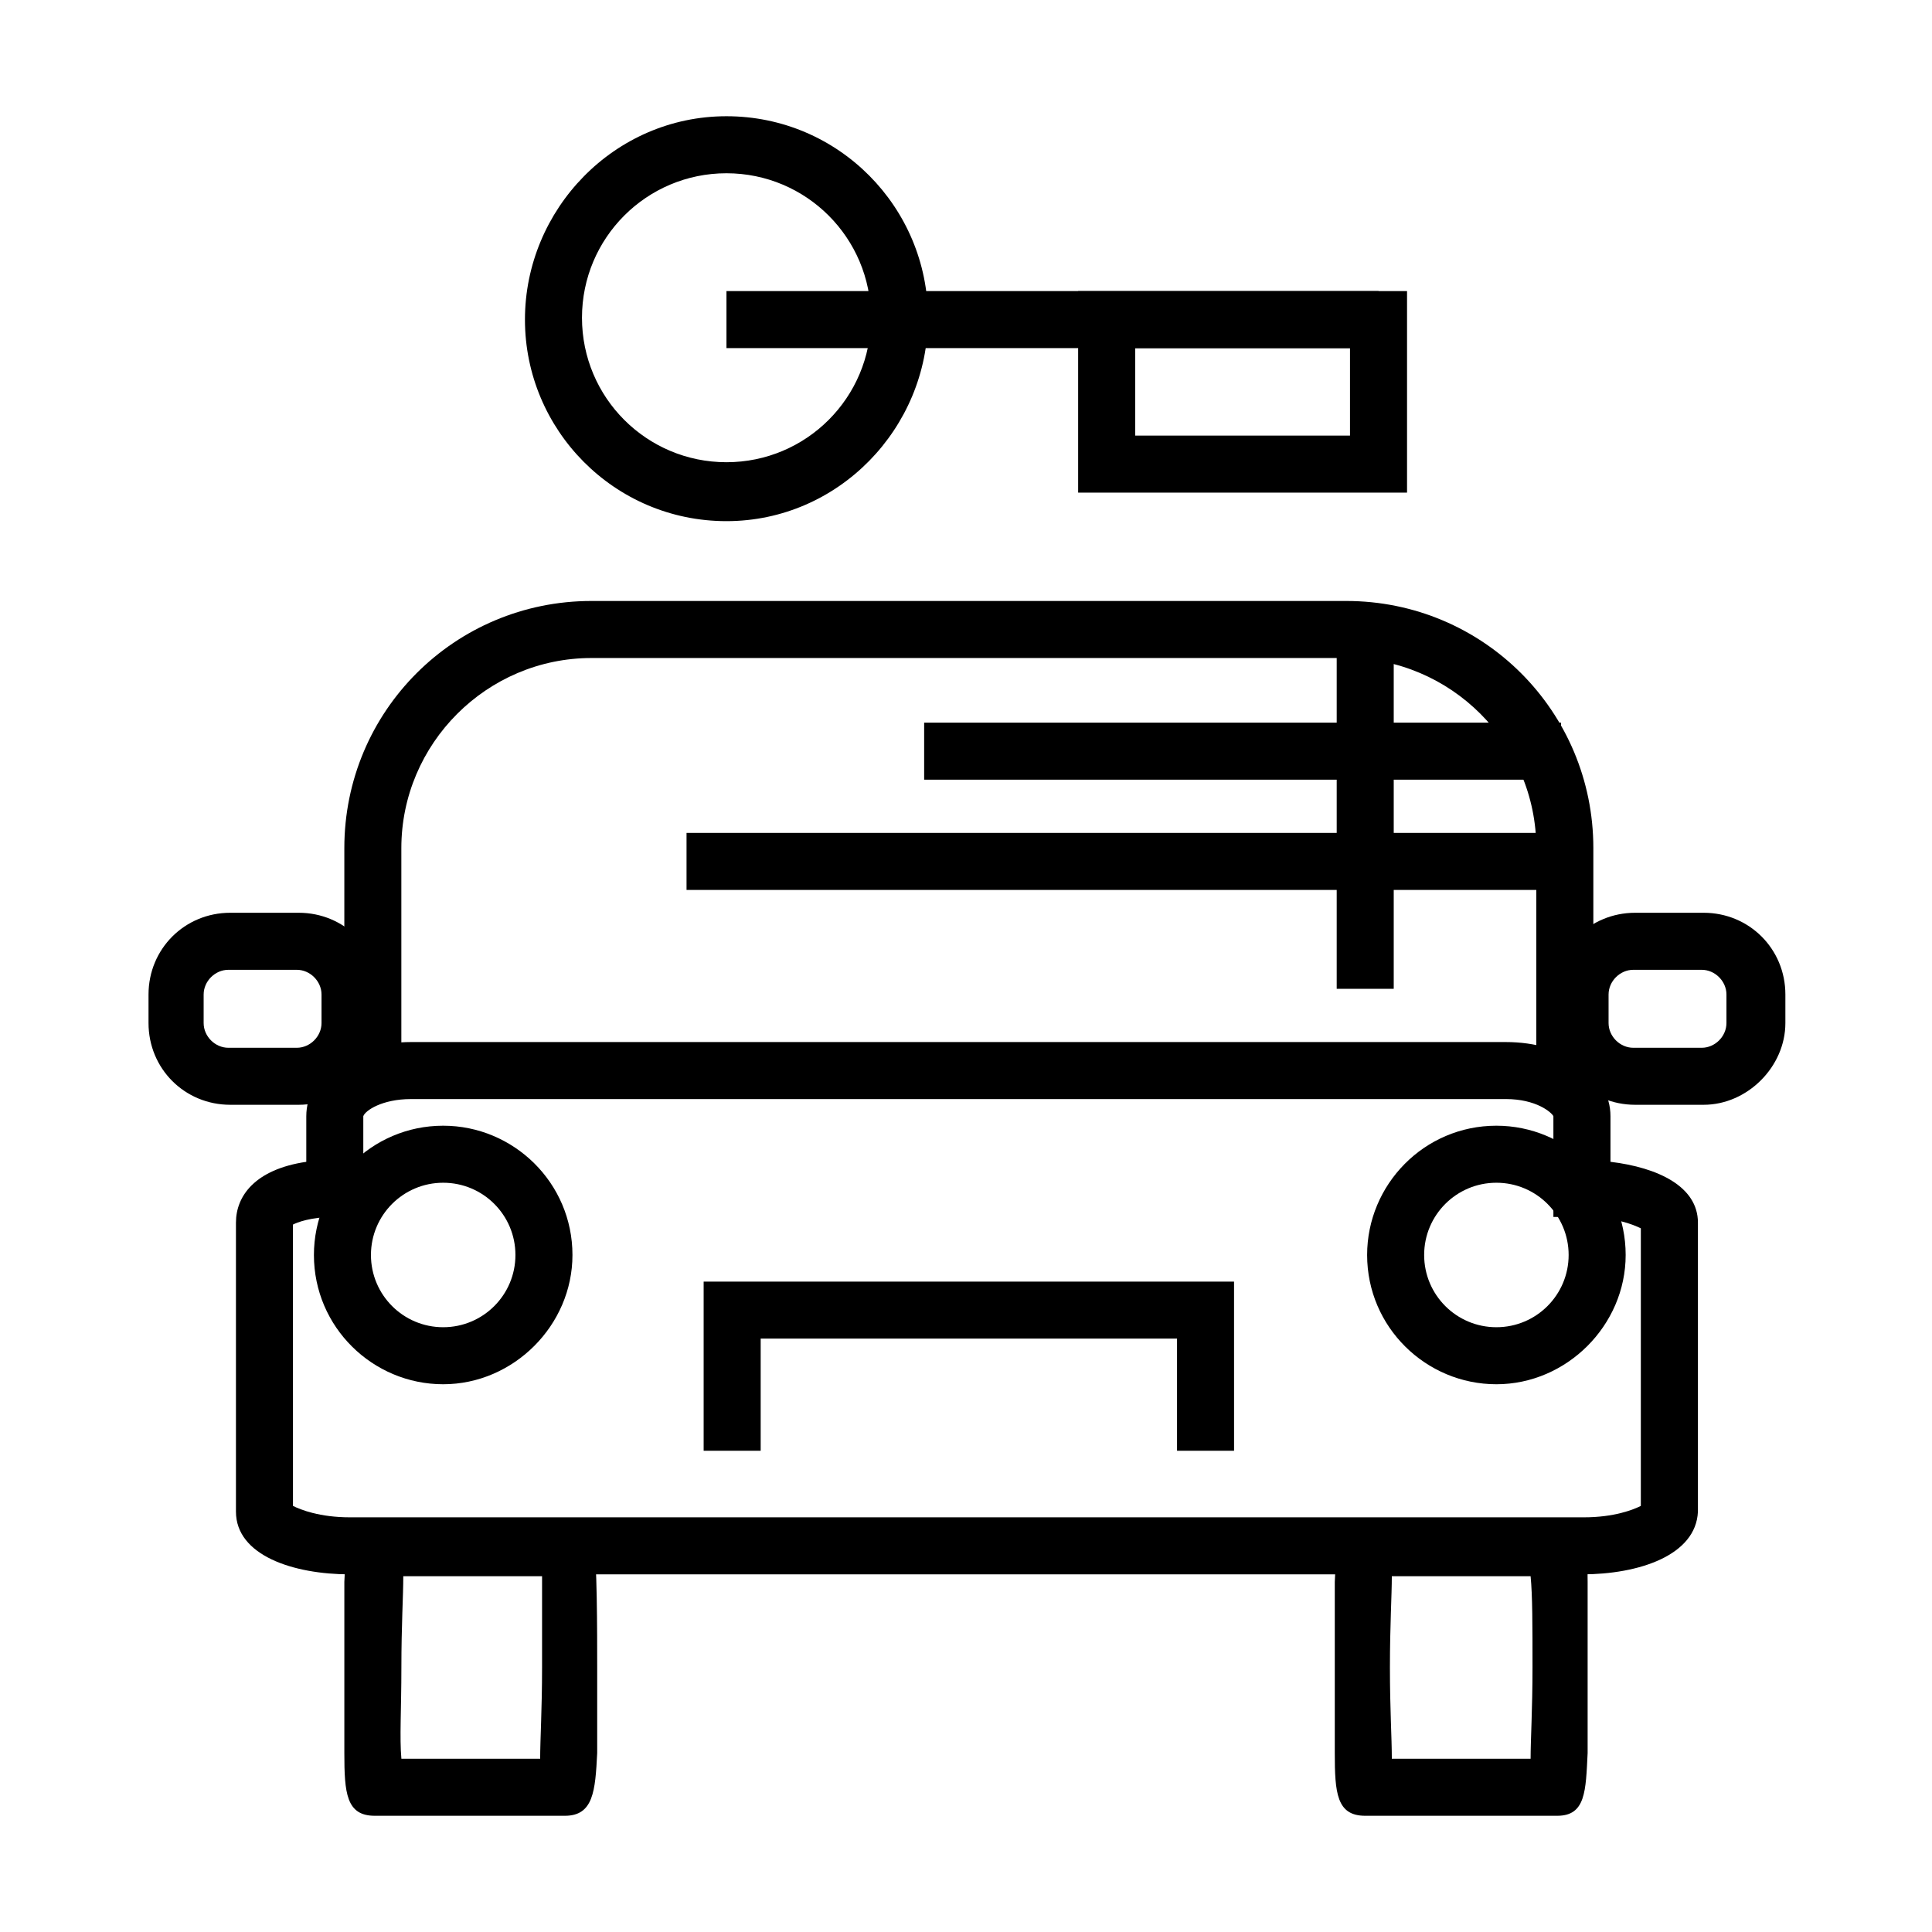
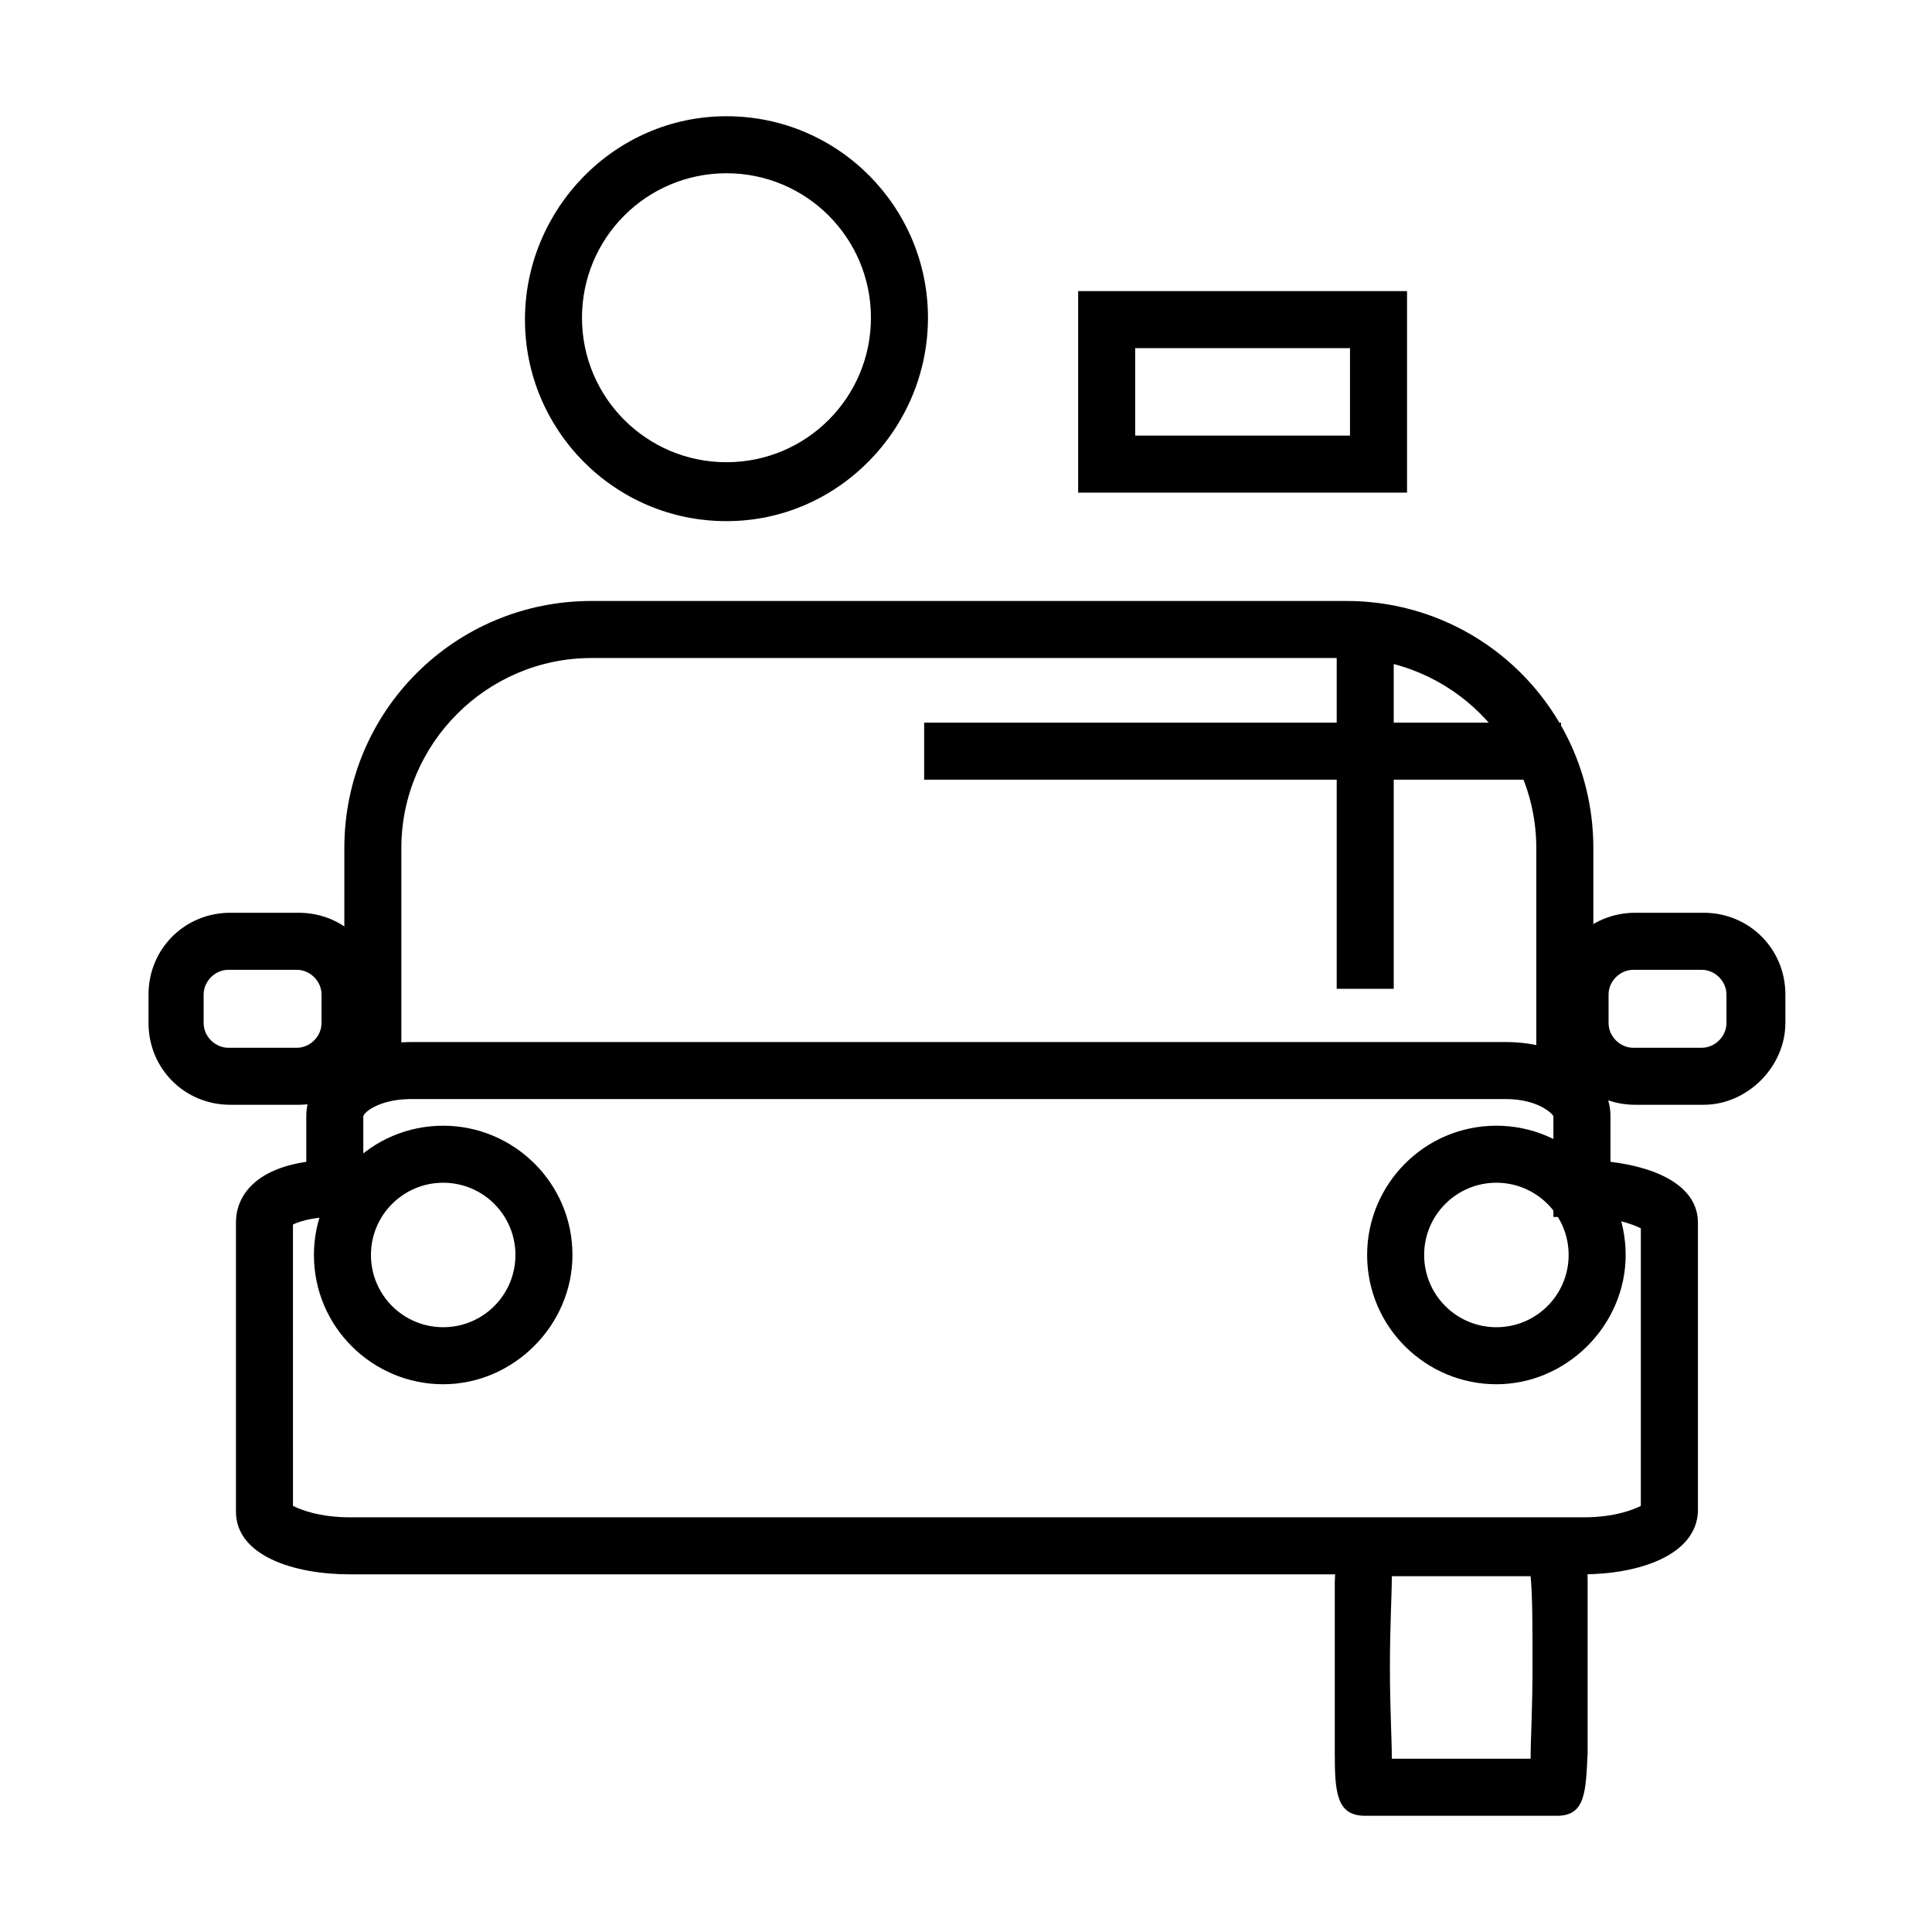
<svg xmlns="http://www.w3.org/2000/svg" fill="#000000" width="800px" height="800px" version="1.1" viewBox="144 144 512 512">
  <g>
    <path d="m261.45 510.84c-18.641 0-34.258-15.113-34.258-34.258 0-18.641 15.113-34.258 34.258-34.258 18.641 0 34.258 15.113 34.258 34.258 0.004 18.641-15.613 34.258-34.258 34.258zm0-53.402c-10.578 0-19.145 8.566-19.145 19.145s8.566 19.145 19.145 19.145 19.145-8.566 19.145-19.145c0-10.582-8.562-19.145-19.145-19.145z" />
    <path d="m540.56 510.84c-18.641 0-34.258-15.113-34.258-34.258 0-18.641 15.113-34.258 34.258-34.258 18.641 0 34.258 15.113 34.258 34.258 0 18.641-15.617 34.258-34.258 34.258zm0-53.402c-10.578 0-19.145 8.566-19.145 19.145s8.566 19.145 19.145 19.145 19.145-8.566 19.145-19.145c0-10.582-8.566-19.145-19.145-19.145z" />
    <path d="m388.91 335.51h168.78v15.113h-168.78z" />
-     <path d="m325.94 364.73h231.25v15.113h-231.25z" />
    <path d="m566.25 428.21h-15.113v-59.449c0-27.711-22.672-50.383-50.383-50.383l-200.01 0.004c-27.711 0-50.383 22.672-50.383 50.383v59.449h-15.113l0.004-59.453c0-36.273 29.223-65.496 65.496-65.496h200.01c36.273 0 65.496 29.223 65.496 65.496z" />
    <path d="m223.16 436.78h-18.137c-12.09 0-21.664-9.574-21.664-21.664v-7.559c0-12.09 9.574-21.664 21.664-21.664h18.137c12.09 0 21.664 9.574 21.664 21.664v7.559c0 11.586-9.57 21.664-21.664 21.664zm-18.641-35.77c-3.527 0-6.551 3.023-6.551 6.551v7.559c0 3.527 3.023 6.551 6.551 6.551h18.137c3.527 0 6.551-3.023 6.551-6.551v-7.559c0-3.527-3.023-6.551-6.551-6.551z" />
    <path d="m595.48 436.78h-18.137c-12.09 0-21.664-9.574-21.664-21.664v-7.559c0-12.09 9.574-21.664 21.664-21.664h18.137c12.09 0 21.664 9.574 21.664 21.664v7.559c0 11.586-10.078 21.664-21.664 21.664zm-18.641-35.77c-3.527 0-6.551 3.023-6.551 6.551v7.559c0 3.527 3.023 6.551 6.551 6.551h18.137c3.527 0 6.551-3.023 6.551-6.551v-7.559c0-3.527-3.023-6.551-6.551-6.551z" />
-     <path d="m293.7 625.2h-50.383c-7.559 0-8.062-6.047-8.062-16.625v-22.672-22.672c0.504-10.578 0.504-16.625 8.062-16.625h56.426l1.512 5.543c1.008 4.535 1.008 24.688 1.008 33.754v22.672c-0.504 10.074-1.008 16.625-8.562 16.625zm-43.328-15.117h36.777c0-5.039 0.504-13.098 0.504-24.184v-24.184h-36.777c0 5.039-0.504 13.098-0.504 24.184 0 11.086-0.504 18.645 0 24.184z" />
    <path d="m556.68 625.2h-50.887c-7.559 0-8.062-6.047-8.062-16.625v-22.672-22.672c0.504-10.578 0.504-16.625 8.062-16.625h50.883c7.559 0 8.062 6.047 8.062 16.625v22.672 22.672c-0.5 10.074-0.5 16.625-8.059 16.625zm-43.832-15.117h36.777c0-5.039 0.504-13.098 0.504-24.184 0-11.082 0-19.145-0.504-24.184h-36.777c0 5.039-0.504 13.098-0.504 24.184 0 11.086 0.504 18.645 0.504 24.184z" />
    <path d="m563.23 561.22h-326.47c-15.113 0-30.23-5.039-30.23-16.625v-76.582c0-7.055 5.039-14.105 18.641-16.121v-12.09c0-11.082 12.09-19.648 27.711-19.648h290.2c15.617 0 27.711 8.566 27.711 19.648v12.09c12.594 1.512 23.176 6.551 23.176 16.121v76.578c-0.508 11.59-15.621 16.629-30.734 16.629zm-341.59-18.137c2.016 1.008 7.055 3.023 15.113 3.023h326.97c8.062 0 13.098-2.016 15.113-3.023l0.004-73.559c-2.016-1.008-7.055-3.023-15.113-3.023h-8.062v-26.703c-0.504-1.008-4.535-4.535-12.594-4.535l-290.2 0.004c-7.559 0-12.09 3.023-12.594 4.535v26.703h-7.559c-6.551 0-10.078 1.512-11.082 2.016z" />
-     <path d="m471.04 528.47h-15.113v-29.723h-110.34v29.723h-15.113v-44.836h140.56z" />
    <path d="m498.24 313.85h15.113v92.195h-15.113z" />
    <path d="m336.52 282.11c-29.727 0-53.402-24.184-53.402-53.402-0.004-29.223 23.676-53.906 53.402-53.906 29.727 0 53.402 24.184 53.402 53.402 0 29.223-23.68 53.906-53.402 53.906zm0-92.195c-21.16 0-38.289 17.129-38.289 38.289 0 21.16 17.129 38.289 38.289 38.289 21.16 0 38.289-17.129 38.289-38.289 0-21.16-17.129-38.289-38.289-38.289z" />
-     <path d="m336.52 221.14h172.81v15.113h-172.81z" />
    <path d="m516.88 274.55h-87.16v-53.406h87.16zm-72.047-15.113h56.93v-23.176h-56.93z" />
  </g>
</svg>